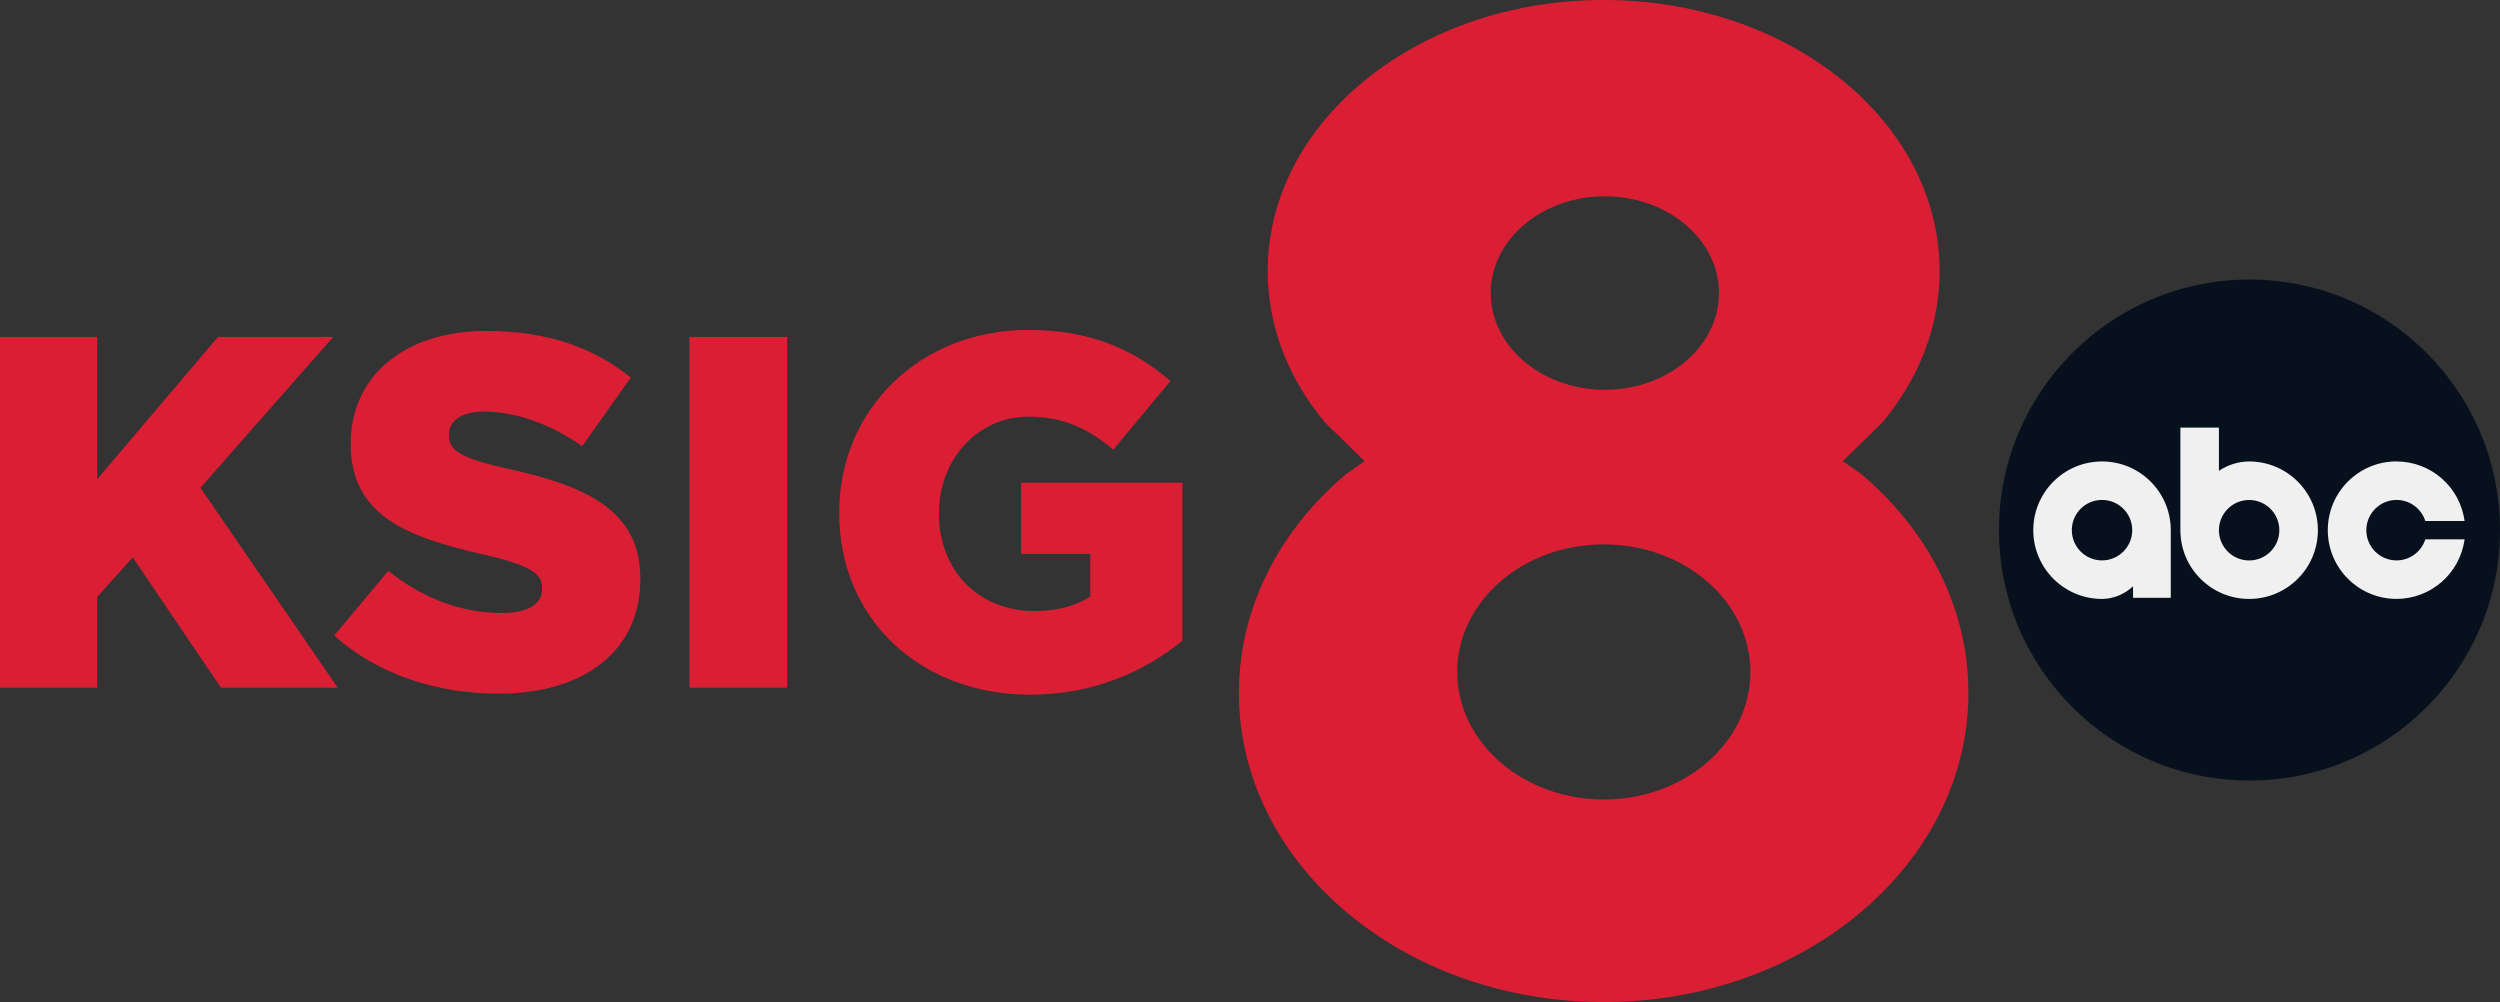
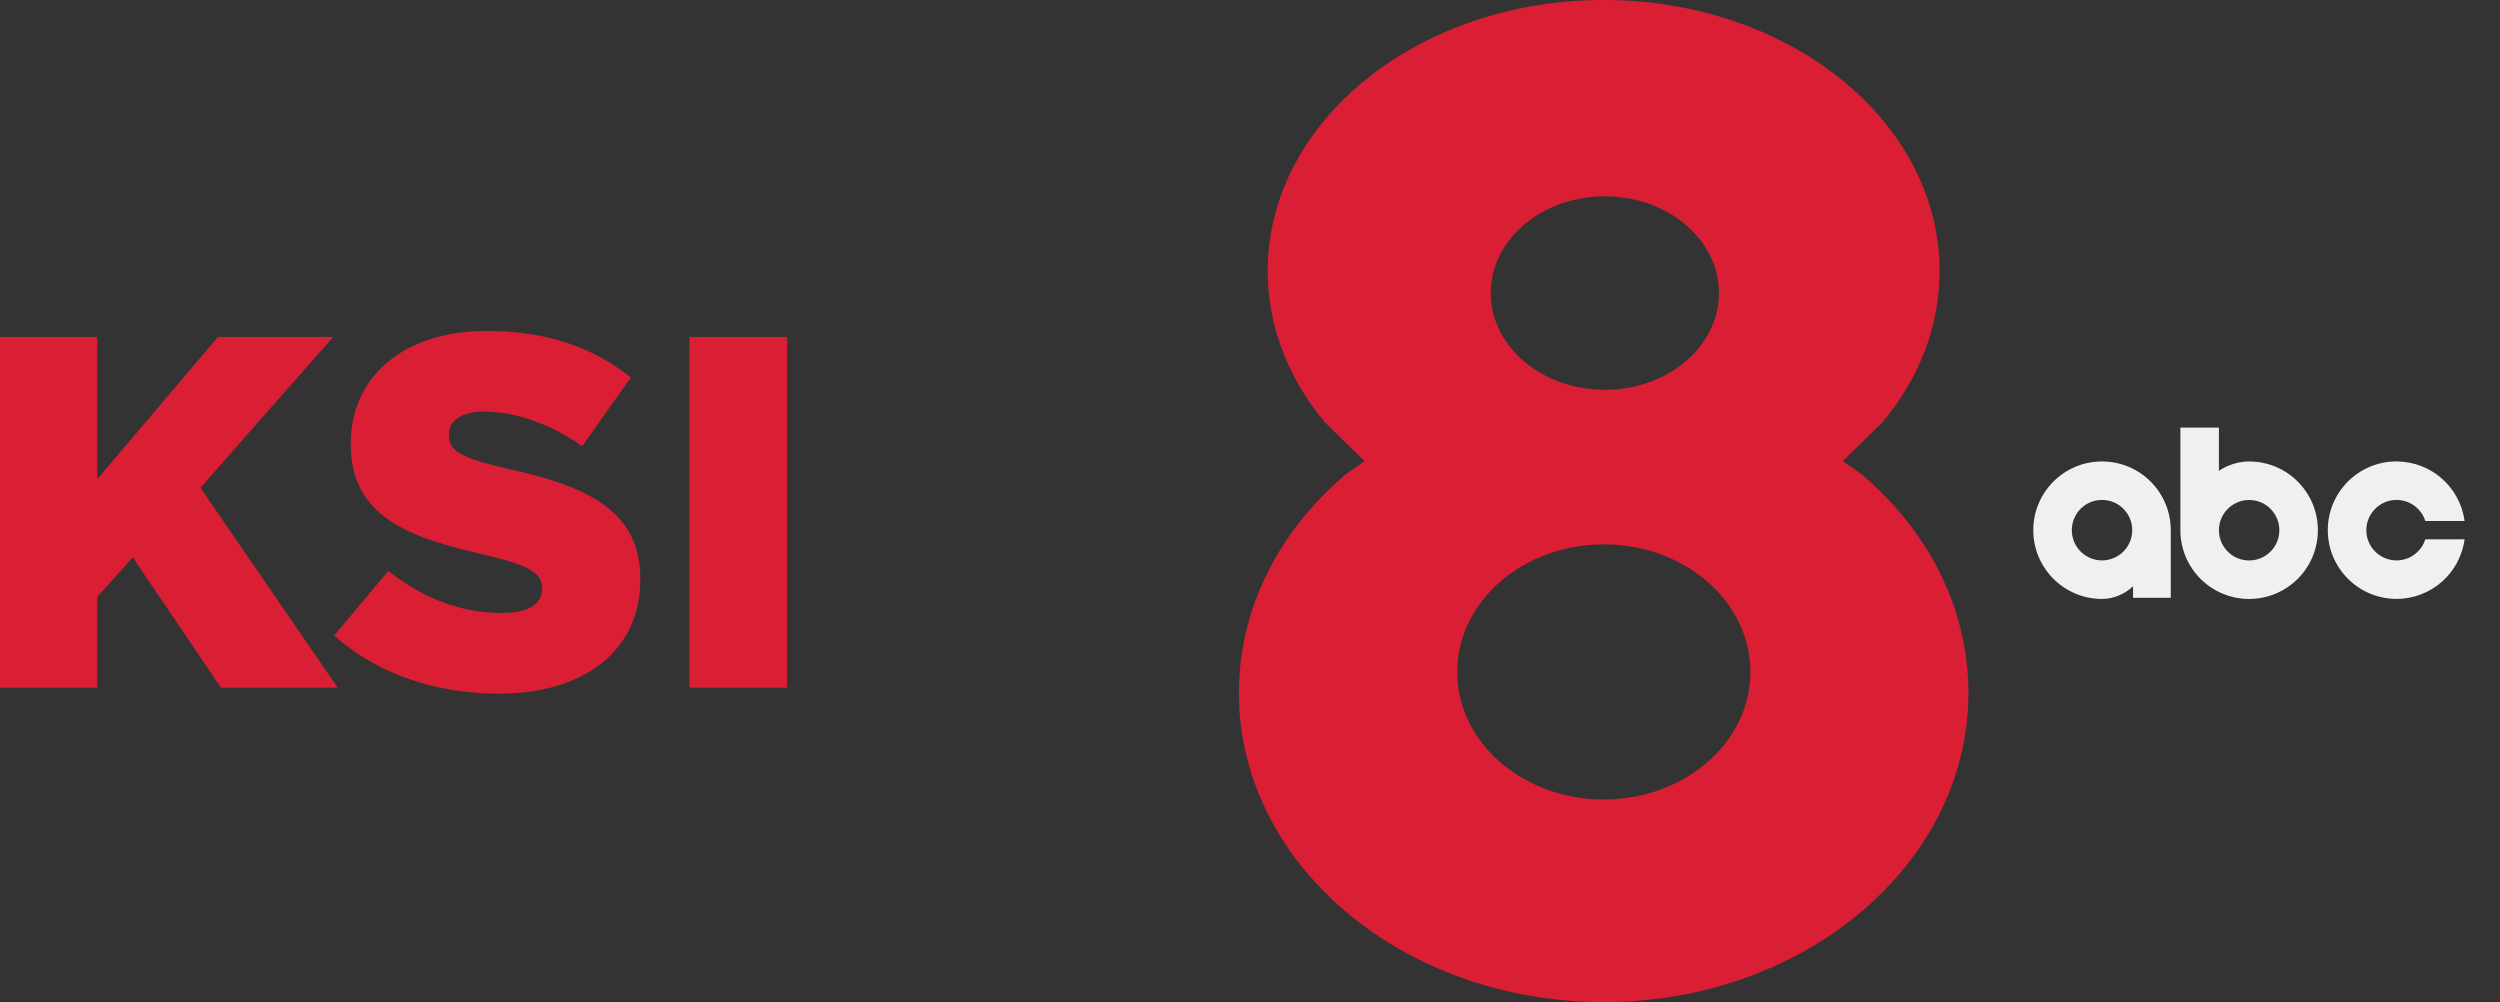
<svg xmlns="http://www.w3.org/2000/svg" id="Layer_1" data-name="Layer 1" viewBox="0 0 498.97 200">
  <rect x="0" y="0" width="498.97" height="200" fill="#333333" stroke="none" />
  <defs>
    <style>
      .cls-1 {
        fill: none;
      }

      .cls-2 {
        clip-path: url(#clippath);
      }

      .cls-3, .cls-4 {
        fill: #da1f35;
      }

      .cls-5 {
        fill: #07111e;
      }

      .cls-4, .cls-6 {
        fill-rule: evenodd;
      }

      .cls-6 {
        fill: #f0f0f0;
      }
    </style>
    <clipPath id="clippath">
-       <rect class="cls-1" x="398.97" y="55.79" width="100" height="100" />
-     </clipPath>
+       </clipPath>
  </defs>
  <g id="surface1">
    <g class="cls-2">
      <g id="g9">
-         <path id="path7" class="cls-5" d="M448.97,55.79c-27.61,0-50,22.39-50,50s22.39,50,50,50,50-22.39,50-50-22.39-50-50-50" />
-       </g>
+         </g>
    </g>
    <path id="path11" class="cls-6" d="M478.32,92.09c-7.58,0-13.72,6.14-13.72,13.72s6.14,13.72,13.72,13.72c6.87,0,12.67-5.09,13.58-11.89h-7.83c-.78,2.44-3.06,4.21-5.75,4.21-3.33,0-6.03-2.7-6.03-6.03s2.7-6.03,6.03-6.04c2.69,0,4.98,1.77,5.75,4.21h7.83c-.91-6.81-6.72-11.89-13.58-11.89m-58.78,19.75c-3.33,0-6.03-2.7-6.03-6.04s2.7-6.03,6.03-6.03,6.03,2.7,6.03,6.03-2.7,6.04-6.03,6.04m13.72,7.46v-13.49c0-7.58-6.14-13.72-13.72-13.72s-13.72,6.14-13.72,13.72,6.14,13.72,13.72,13.72c2.24,0,4.55-.95,6.19-2.53v2.3h7.53Zm15.64-19.52c3.33,0,6.03,2.7,6.03,6.04s-2.7,6.03-6.03,6.03-6.03-2.7-6.03-6.03,2.7-6.04,6.03-6.04m-13.72-14.44v20.47c0,7.58,6.14,13.72,13.72,13.72s13.72-6.14,13.72-13.72-6.14-13.72-13.72-13.72c-2.09,0-4.26,.67-6.03,1.87v-8.63h-7.69Z" />
  </g>
  <path class="cls-4" d="M320.1,108.65c-16.16,0-29.26,11.4-29.26,25.46s13.1,25.46,29.26,25.46,29.26-11.4,29.26-25.46-13.1-25.46-29.26-25.46Zm.21-69.47c-12.58,0-22.78,8.65-22.78,19.31s10.2,19.31,22.78,19.31,22.78-8.65,22.78-19.31-10.2-19.31-22.78-19.31Zm-.23-39.18c37.03,0,67.04,24.22,67.04,54.09,0,11.2-4.22,21.61-11.45,30.24l-7.88,7.71,3.76,2.63c13.17,11.16,21.32,26.59,21.32,43.63,0,34.07-32.59,61.7-72.8,61.7s-72.8-27.62-72.8-61.7c0-17.04,8.15-32.46,21.32-43.63l3.76-2.63-7.88-7.71c-7.23-8.63-11.45-19.04-11.45-30.24,0-29.88,30.02-54.09,67.04-54.09Z" />
  <g>
    <path class="cls-3" d="M0,67.25H19.4v28.4l24.1-28.4h23l-26.5,30.1,27.4,39.9h-23.3l-17.6-26-7.1,7.9v18.1H0V67.25Z" />
    <path class="cls-3" d="M66.7,126.85l10.8-12.9c6.9,5.5,14.6,8.4,22.7,8.4,5.2,0,8-1.8,8-4.8v-.2c0-2.9-2.3-4.5-11.8-6.7-14.9-3.4-26.4-7.6-26.4-22v-.2c0-13,10.3-22.4,27.1-22.4,11.9,0,21.2,3.2,28.8,9.3l-9.7,13.7c-6.4-4.5-13.4-6.9-19.6-6.9-4.7,0-7,2-7,4.5v.2c0,3.2,2.4,4.6,12.1,6.8,16.1,3.5,26.1,8.7,26.1,21.8v.2c0,14.3-11.3,22.8-28.3,22.8-12.4,0-24.2-3.9-32.8-11.6Z" />
    <path class="cls-3" d="M137.6,67.25h19.5v70h-19.5V67.25Z" />
-     <path class="cls-3" d="M167.5,102.45v-.2c0-20.4,16-36.4,37.7-36.4,12.3,0,21,3.8,28.4,10.2l-11.4,13.7c-5-4.2-10-6.6-16.9-6.6-10.1,0-17.9,8.5-17.9,19.2v.2c0,11.3,7.9,19.4,19,19.4,4.7,0,8.3-1,11.2-2.9v-8.5h-13.8v-14.2h32.2v31.5c-7.4,6.1-17.7,10.8-30.4,10.8-21.8,0-38.1-15-38.1-36.2Z" />
  </g>
</svg>